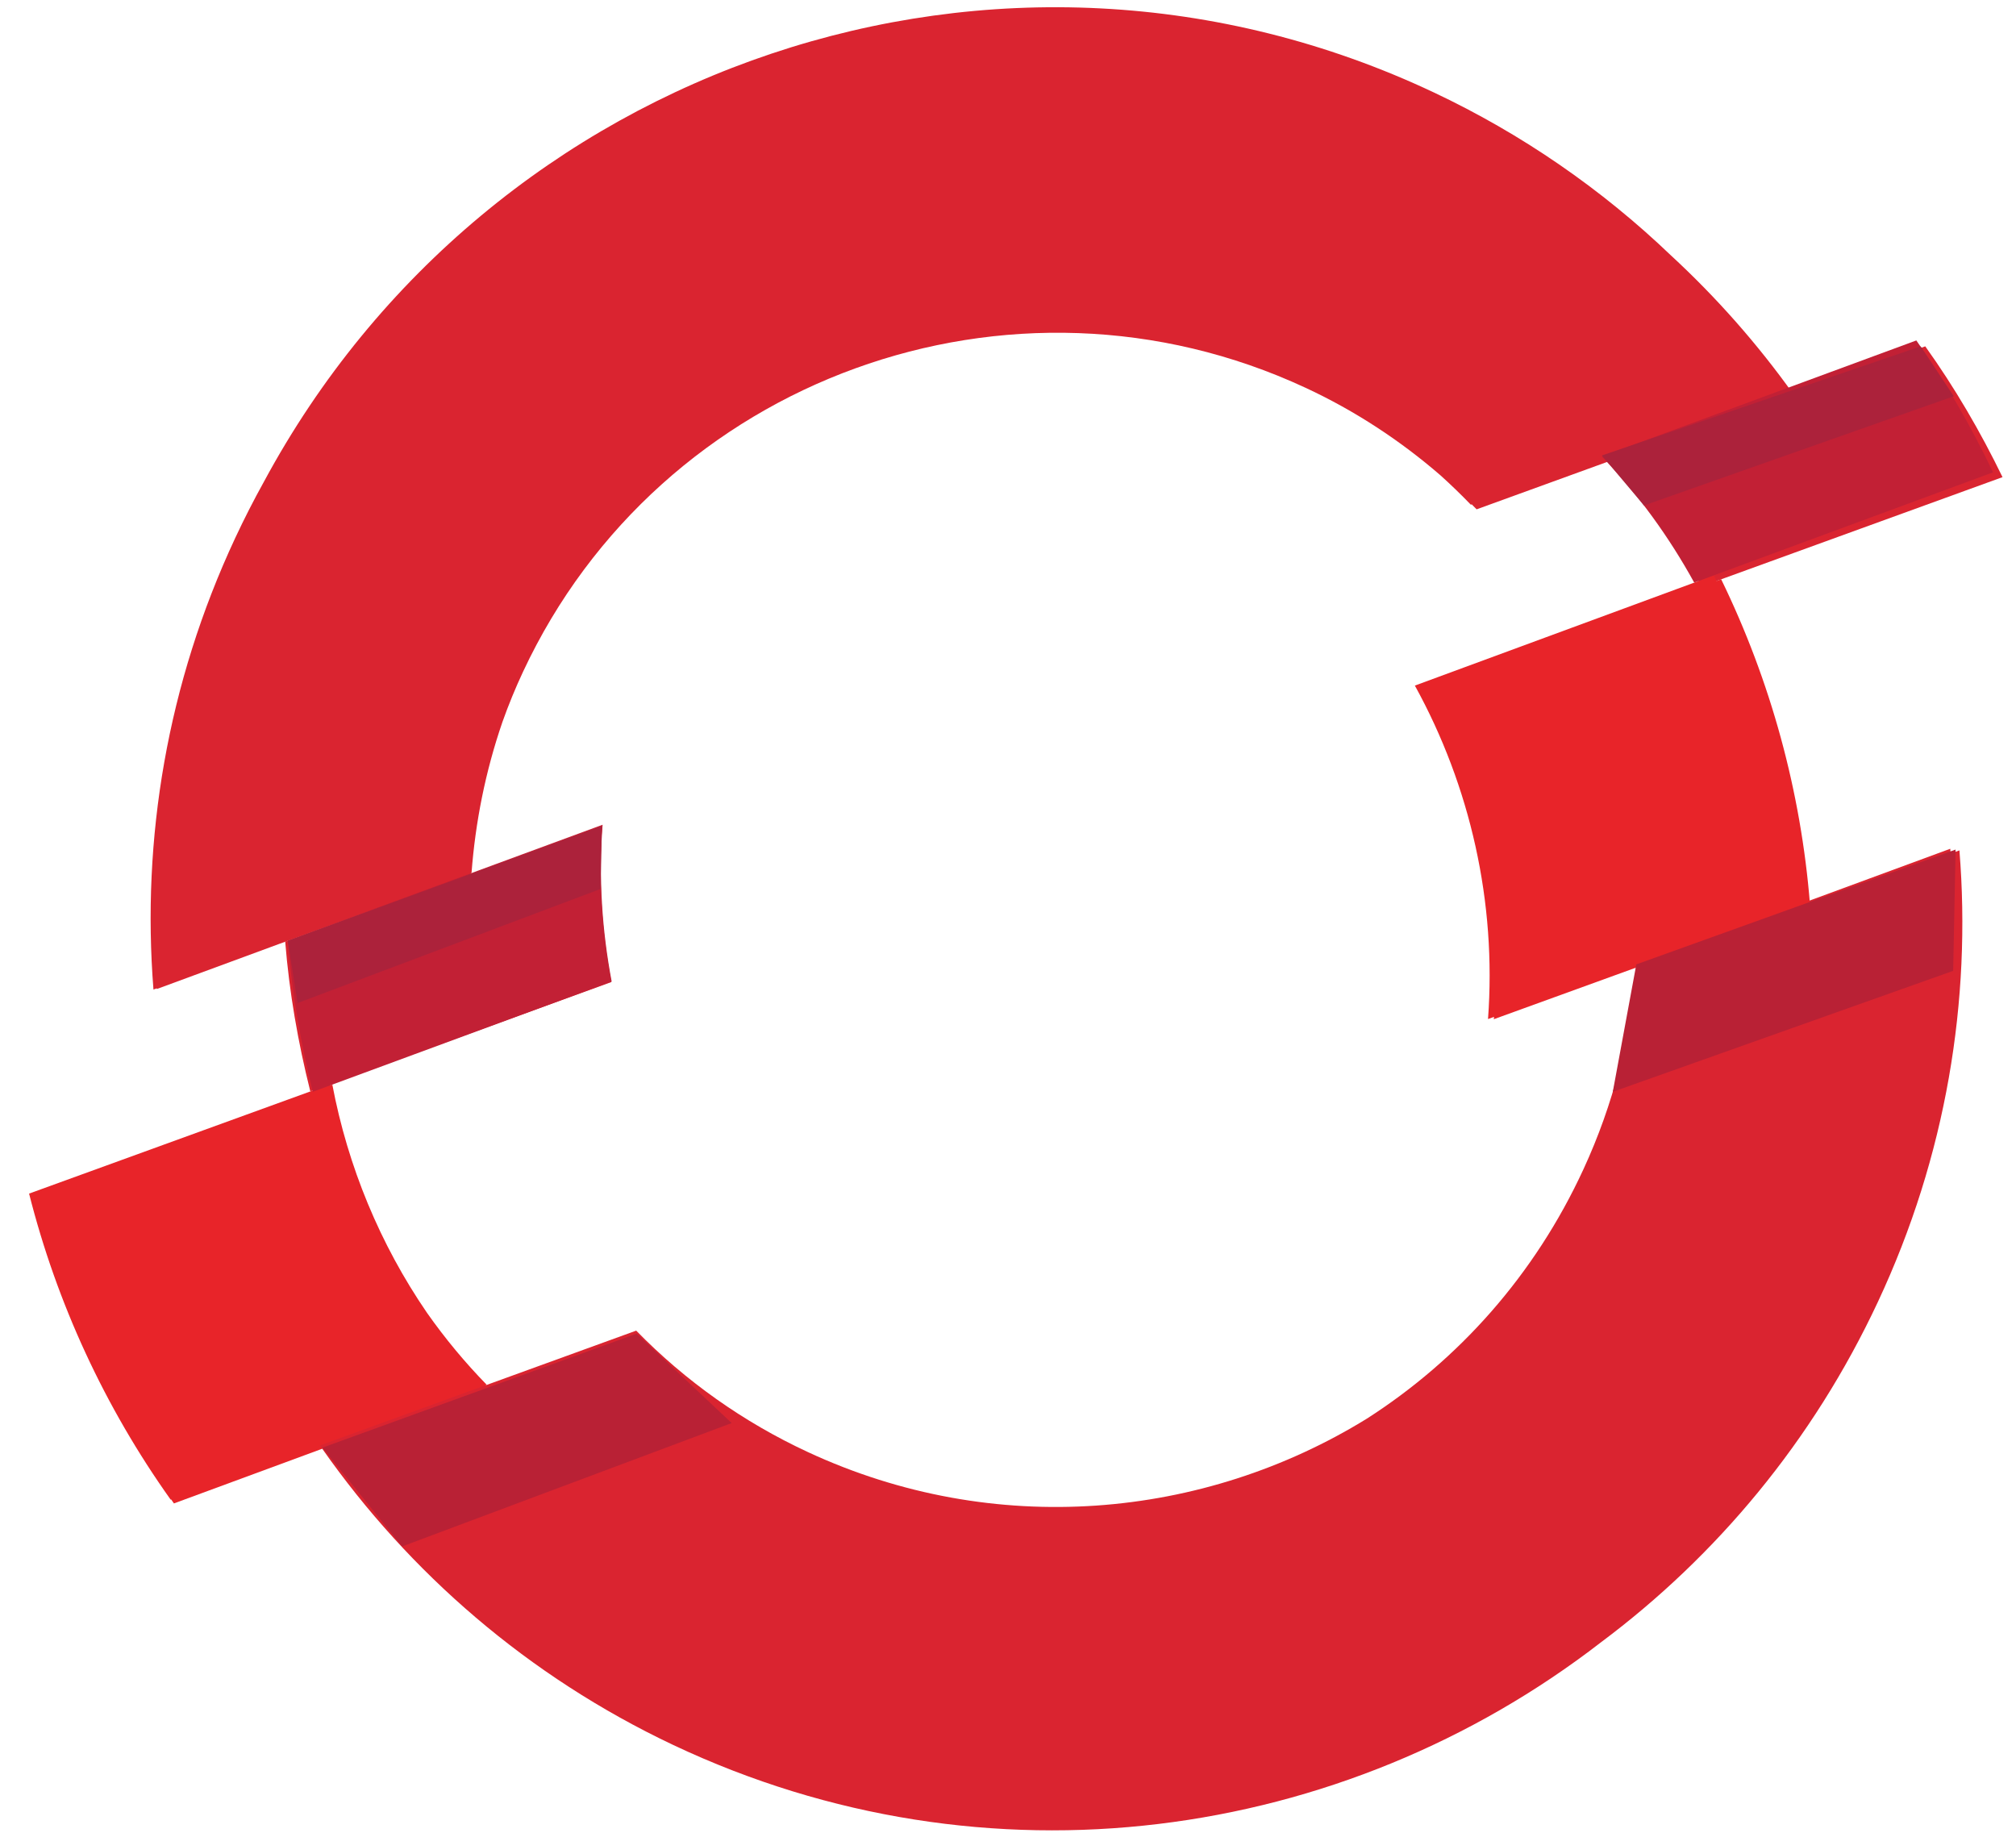
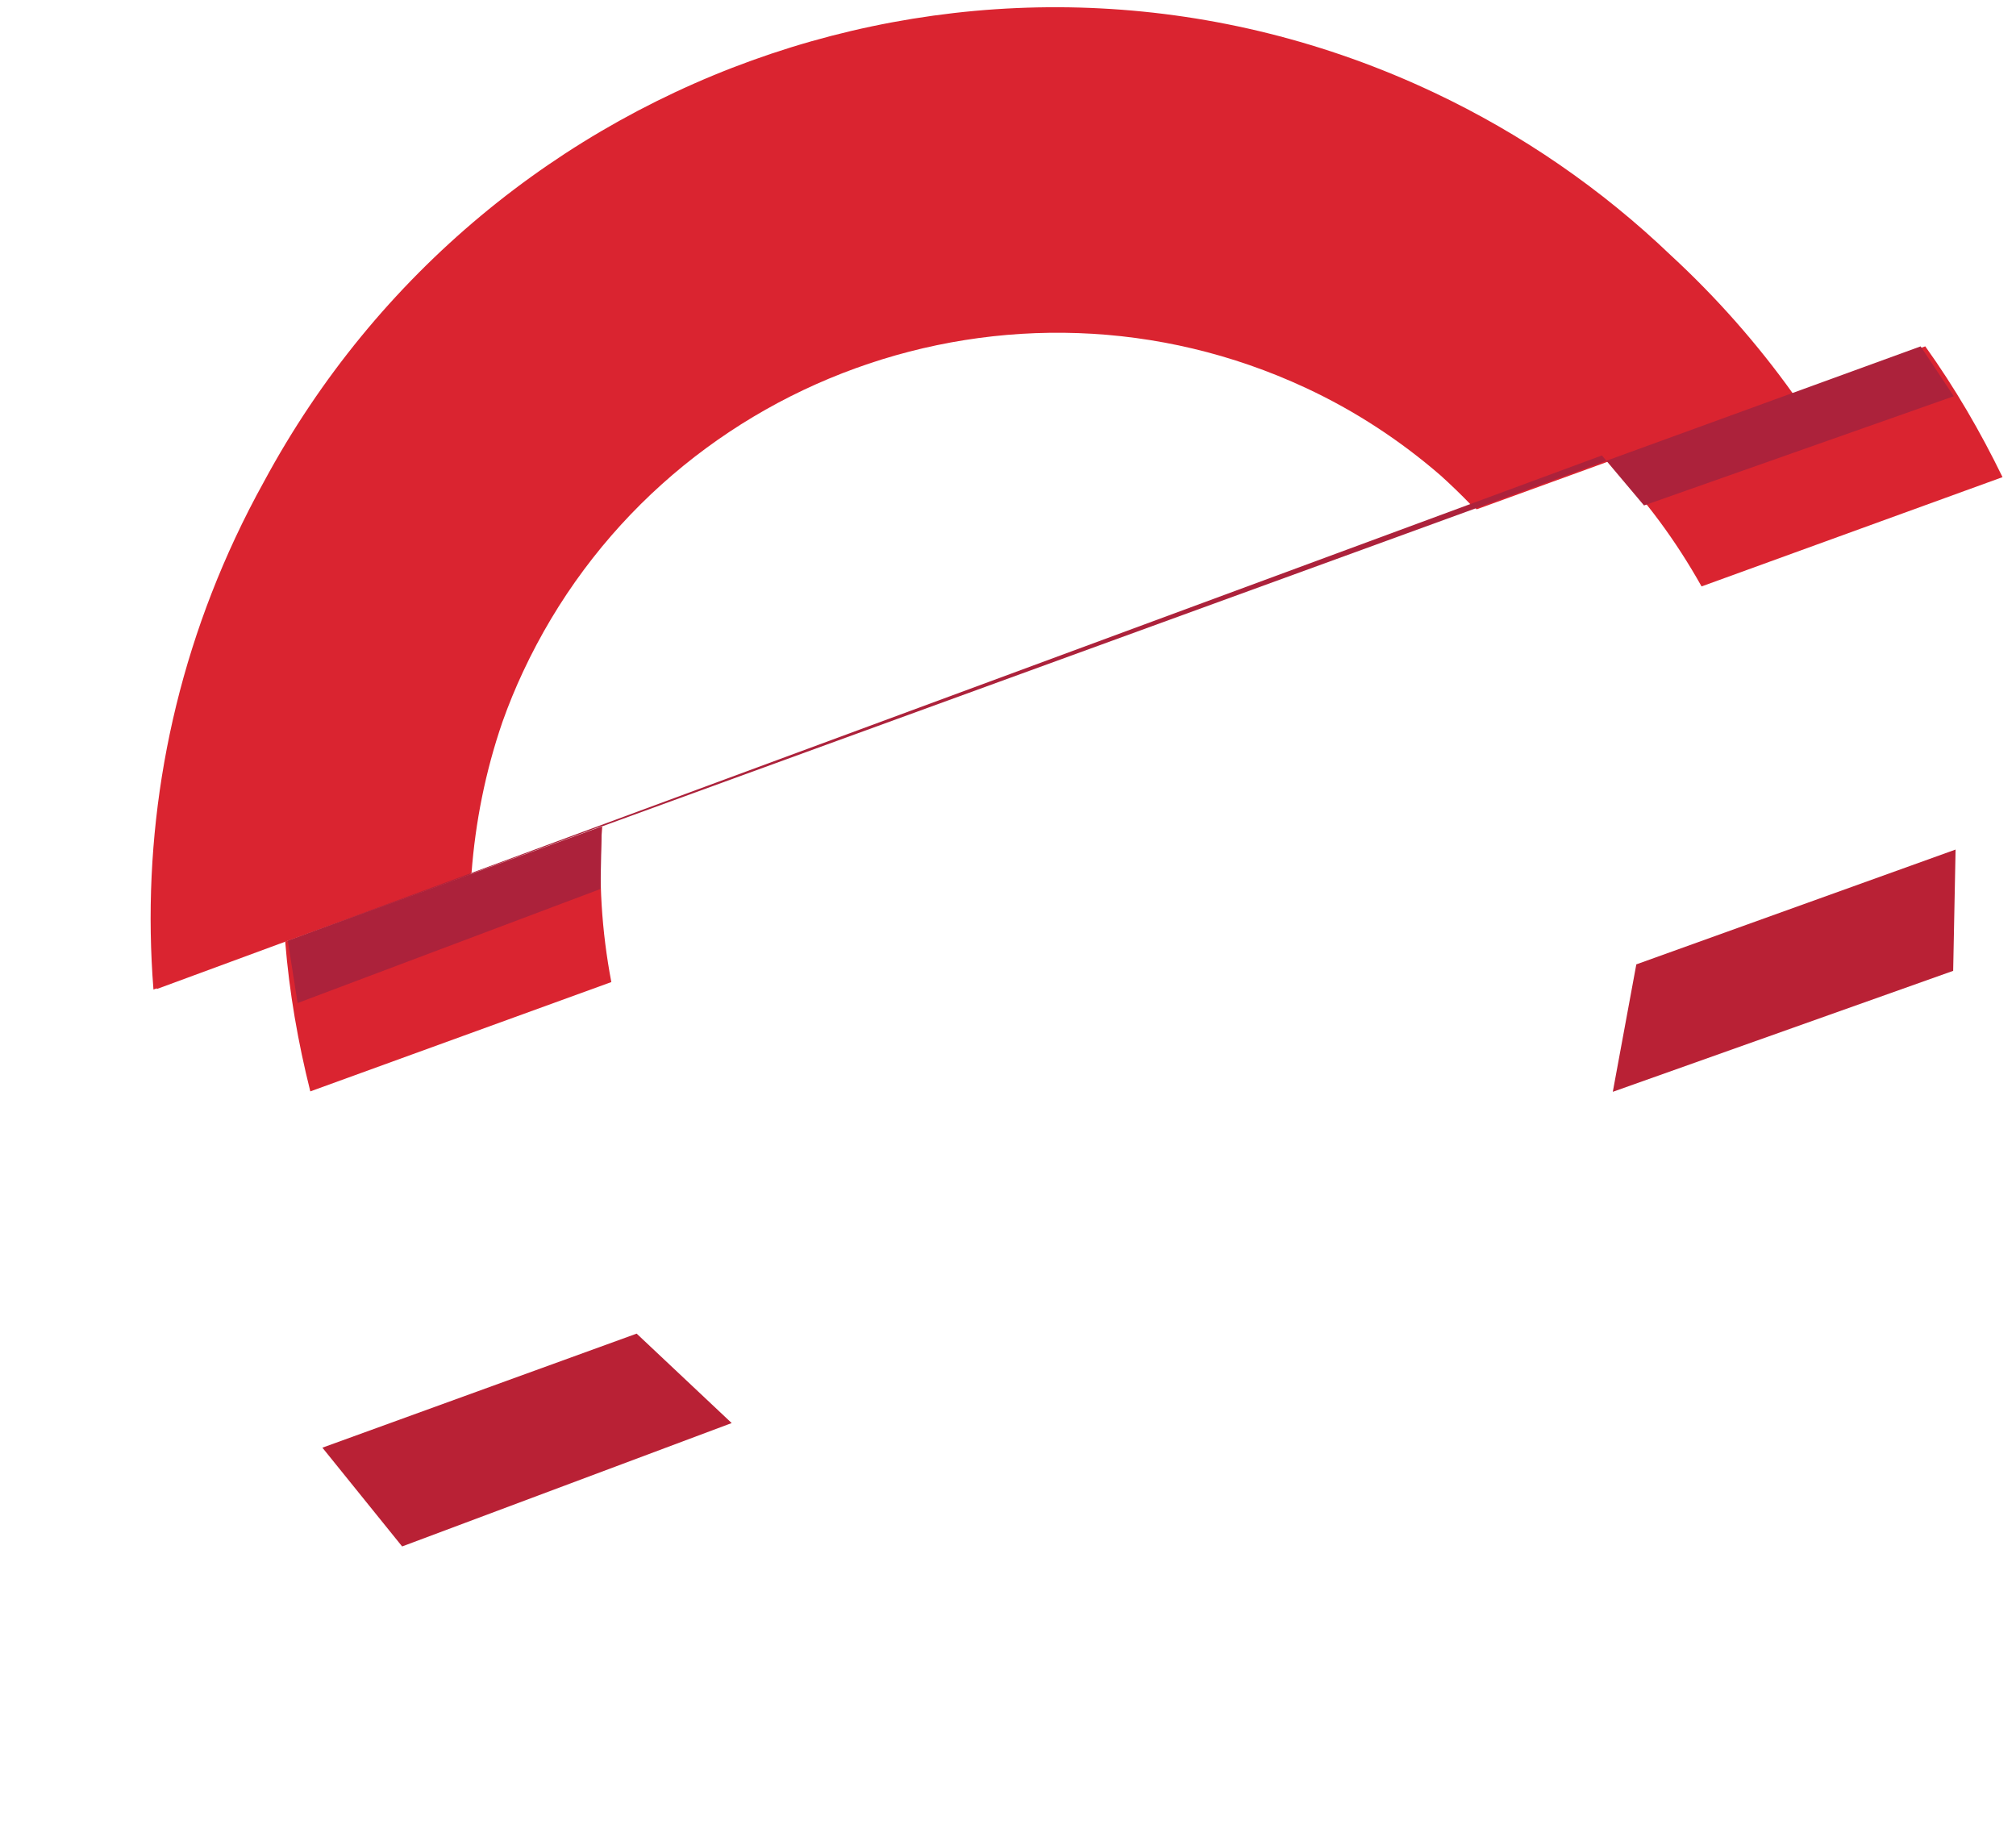
<svg xmlns="http://www.w3.org/2000/svg" width="66" height="60" viewBox="0 0 66 60" fill="none">
  <g clip-path="url(#clip0_1668_5225)">
    <path d="M19.712 27.061L9.337 30.826C9.47 32.485 9.756 34.123 10.159 35.729L20.014 32.15C19.698 30.491 19.585 28.778 19.714 27.061M65.559 15.621C64.836 14.132 63.999 12.694 63.029 11.338L52.657 15.103C53.865 16.334 54.877 17.718 55.706 19.198L65.559 15.62V15.621H65.559Z" fill="#DA2430" />
    <path d="M47.157 15.56C45.852 14.431 44.378 13.456 42.738 12.693H42.737C33.106 8.215 21.614 12.381 17.124 21.99C16.873 22.526 16.648 23.074 16.45 23.632C15.89 25.258 15.562 26.921 15.437 28.58L15.4 28.594L15.398 28.63L9.154 30.896L5.136 32.377L5.134 32.355L5.024 32.395C4.634 27.474 5.466 22.392 7.703 17.607C7.994 16.985 8.306 16.373 8.639 15.773C16.015 2.072 32.797 -3.654 46.951 3.031C49.808 4.38 52.428 6.182 54.708 8.366C56.196 9.739 57.538 11.261 58.714 12.908L48.342 16.674C48.288 16.619 48.235 16.565 48.181 16.511L48.152 16.522C47.832 16.19 47.5 15.869 47.157 15.56L47.157 15.56Z" fill="#DA2430" />
-     <path d="M5.603 49.087L5.587 49.094C3.434 46.069 1.862 42.672 0.952 39.075L10.808 35.495L10.809 35.496L10.815 35.528L10.879 35.504L10.88 35.508C11.386 38.181 12.44 40.732 13.977 42.975C14.566 43.813 15.221 44.603 15.937 45.336L15.898 45.35L15.973 45.428L5.694 49.218C5.664 49.175 5.634 49.131 5.603 49.087Z" fill="#E82429" />
-     <path d="M44.749 46.442C39.405 49.738 32.55 50.374 26.443 47.534C24.345 46.56 22.442 45.214 20.828 43.561L10.477 47.319L10.557 47.429L10.552 47.431C13.398 51.486 17.28 54.875 22.043 57.127C32.317 61.978 43.973 60.292 52.413 53.764C56.192 50.941 59.347 47.178 61.479 42.62C63.718 37.836 64.544 32.755 64.148 27.839L63.86 27.944C63.856 27.891 63.852 27.838 63.848 27.786L53.569 31.572L53.57 31.573C53.402 33.892 52.816 36.161 51.842 38.272C50.239 41.754 47.739 44.527 44.749 46.442H44.749Z" fill="#DA2430" />
-     <path d="M56.194 19.02L56.348 18.964C57.973 22.302 58.959 25.912 59.256 29.611L48.905 33.366L48.911 33.289L48.715 33.361C48.997 29.541 48.138 25.743 46.32 22.444L56.106 18.837L56.106 18.835C56.136 18.897 56.165 18.959 56.194 19.02Z" fill="#E82429" />
-     <path d="M19.724 27.001L9.423 30.797C9.555 32.471 9.839 34.123 10.24 35.742L20.025 32.133C19.709 30.456 19.595 28.731 19.728 27M65.25 15.464C64.532 13.963 63.7 12.513 62.737 11.145L52.439 14.942C53.637 16.184 54.642 17.579 55.465 19.072L65.249 15.463L65.25 15.464Z" fill="#C22035" />
-     <path d="M9.423 30.798L19.7 27.044L19.658 29.103L9.743 32.837L9.422 30.796L9.423 30.798ZM52.441 14.911L62.878 11.339L63.963 12.972L53.822 16.547L52.443 14.91L52.441 14.911Z" fill="#AC223B" />
+     <path d="M9.423 30.798L19.7 27.044L19.658 29.103L9.743 32.837L9.422 30.796L9.423 30.798ZL62.878 11.339L63.963 12.972L53.822 16.547L52.443 14.91L52.441 14.911Z" fill="#AC223B" />
    <path d="M10.554 47.393L20.843 43.659L23.954 46.587L13.165 50.626L10.554 47.392L10.554 47.393ZM64.02 27.813L53.57 31.571L52.8 35.743L63.943 31.783L64.022 27.814L64.02 27.813H64.02Z" fill="#B92135" />
  </g>
  <defs>
    <clipPath id="clip0_1668_5225">
      <rect width="65" height="60" fill="white" transform="translate(0.707)" />
    </clipPath>
  </defs>
</svg>